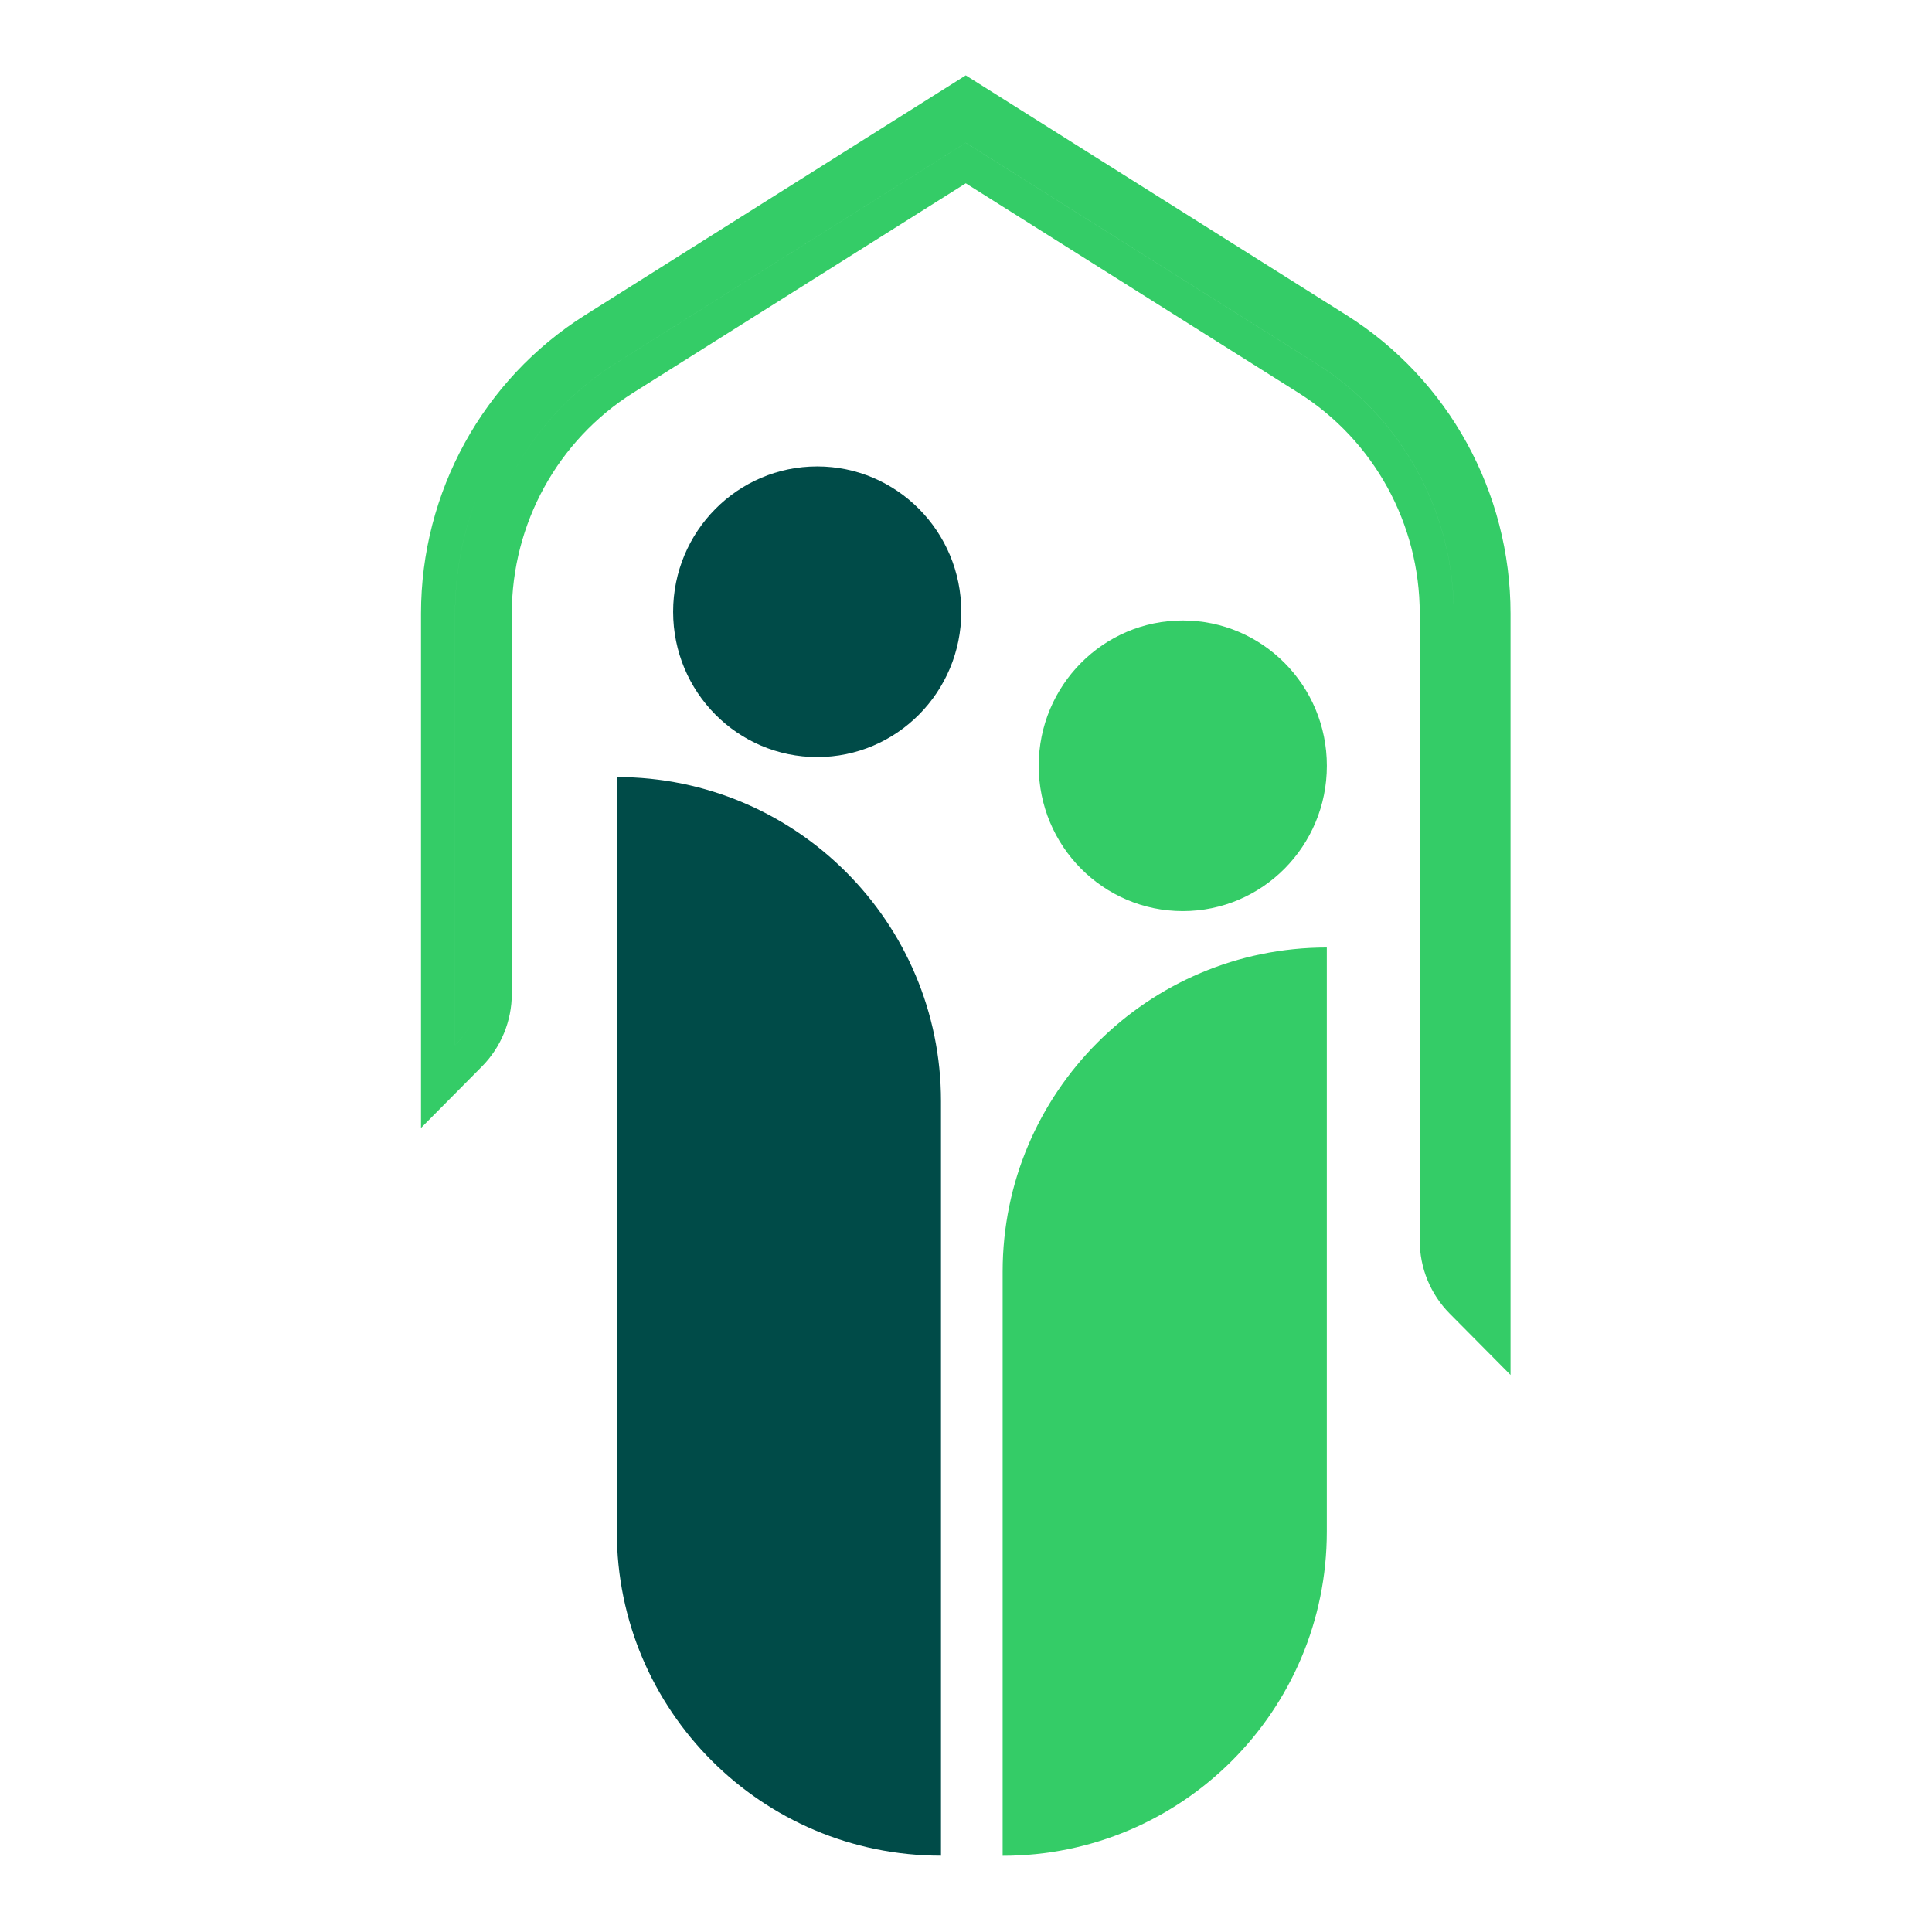
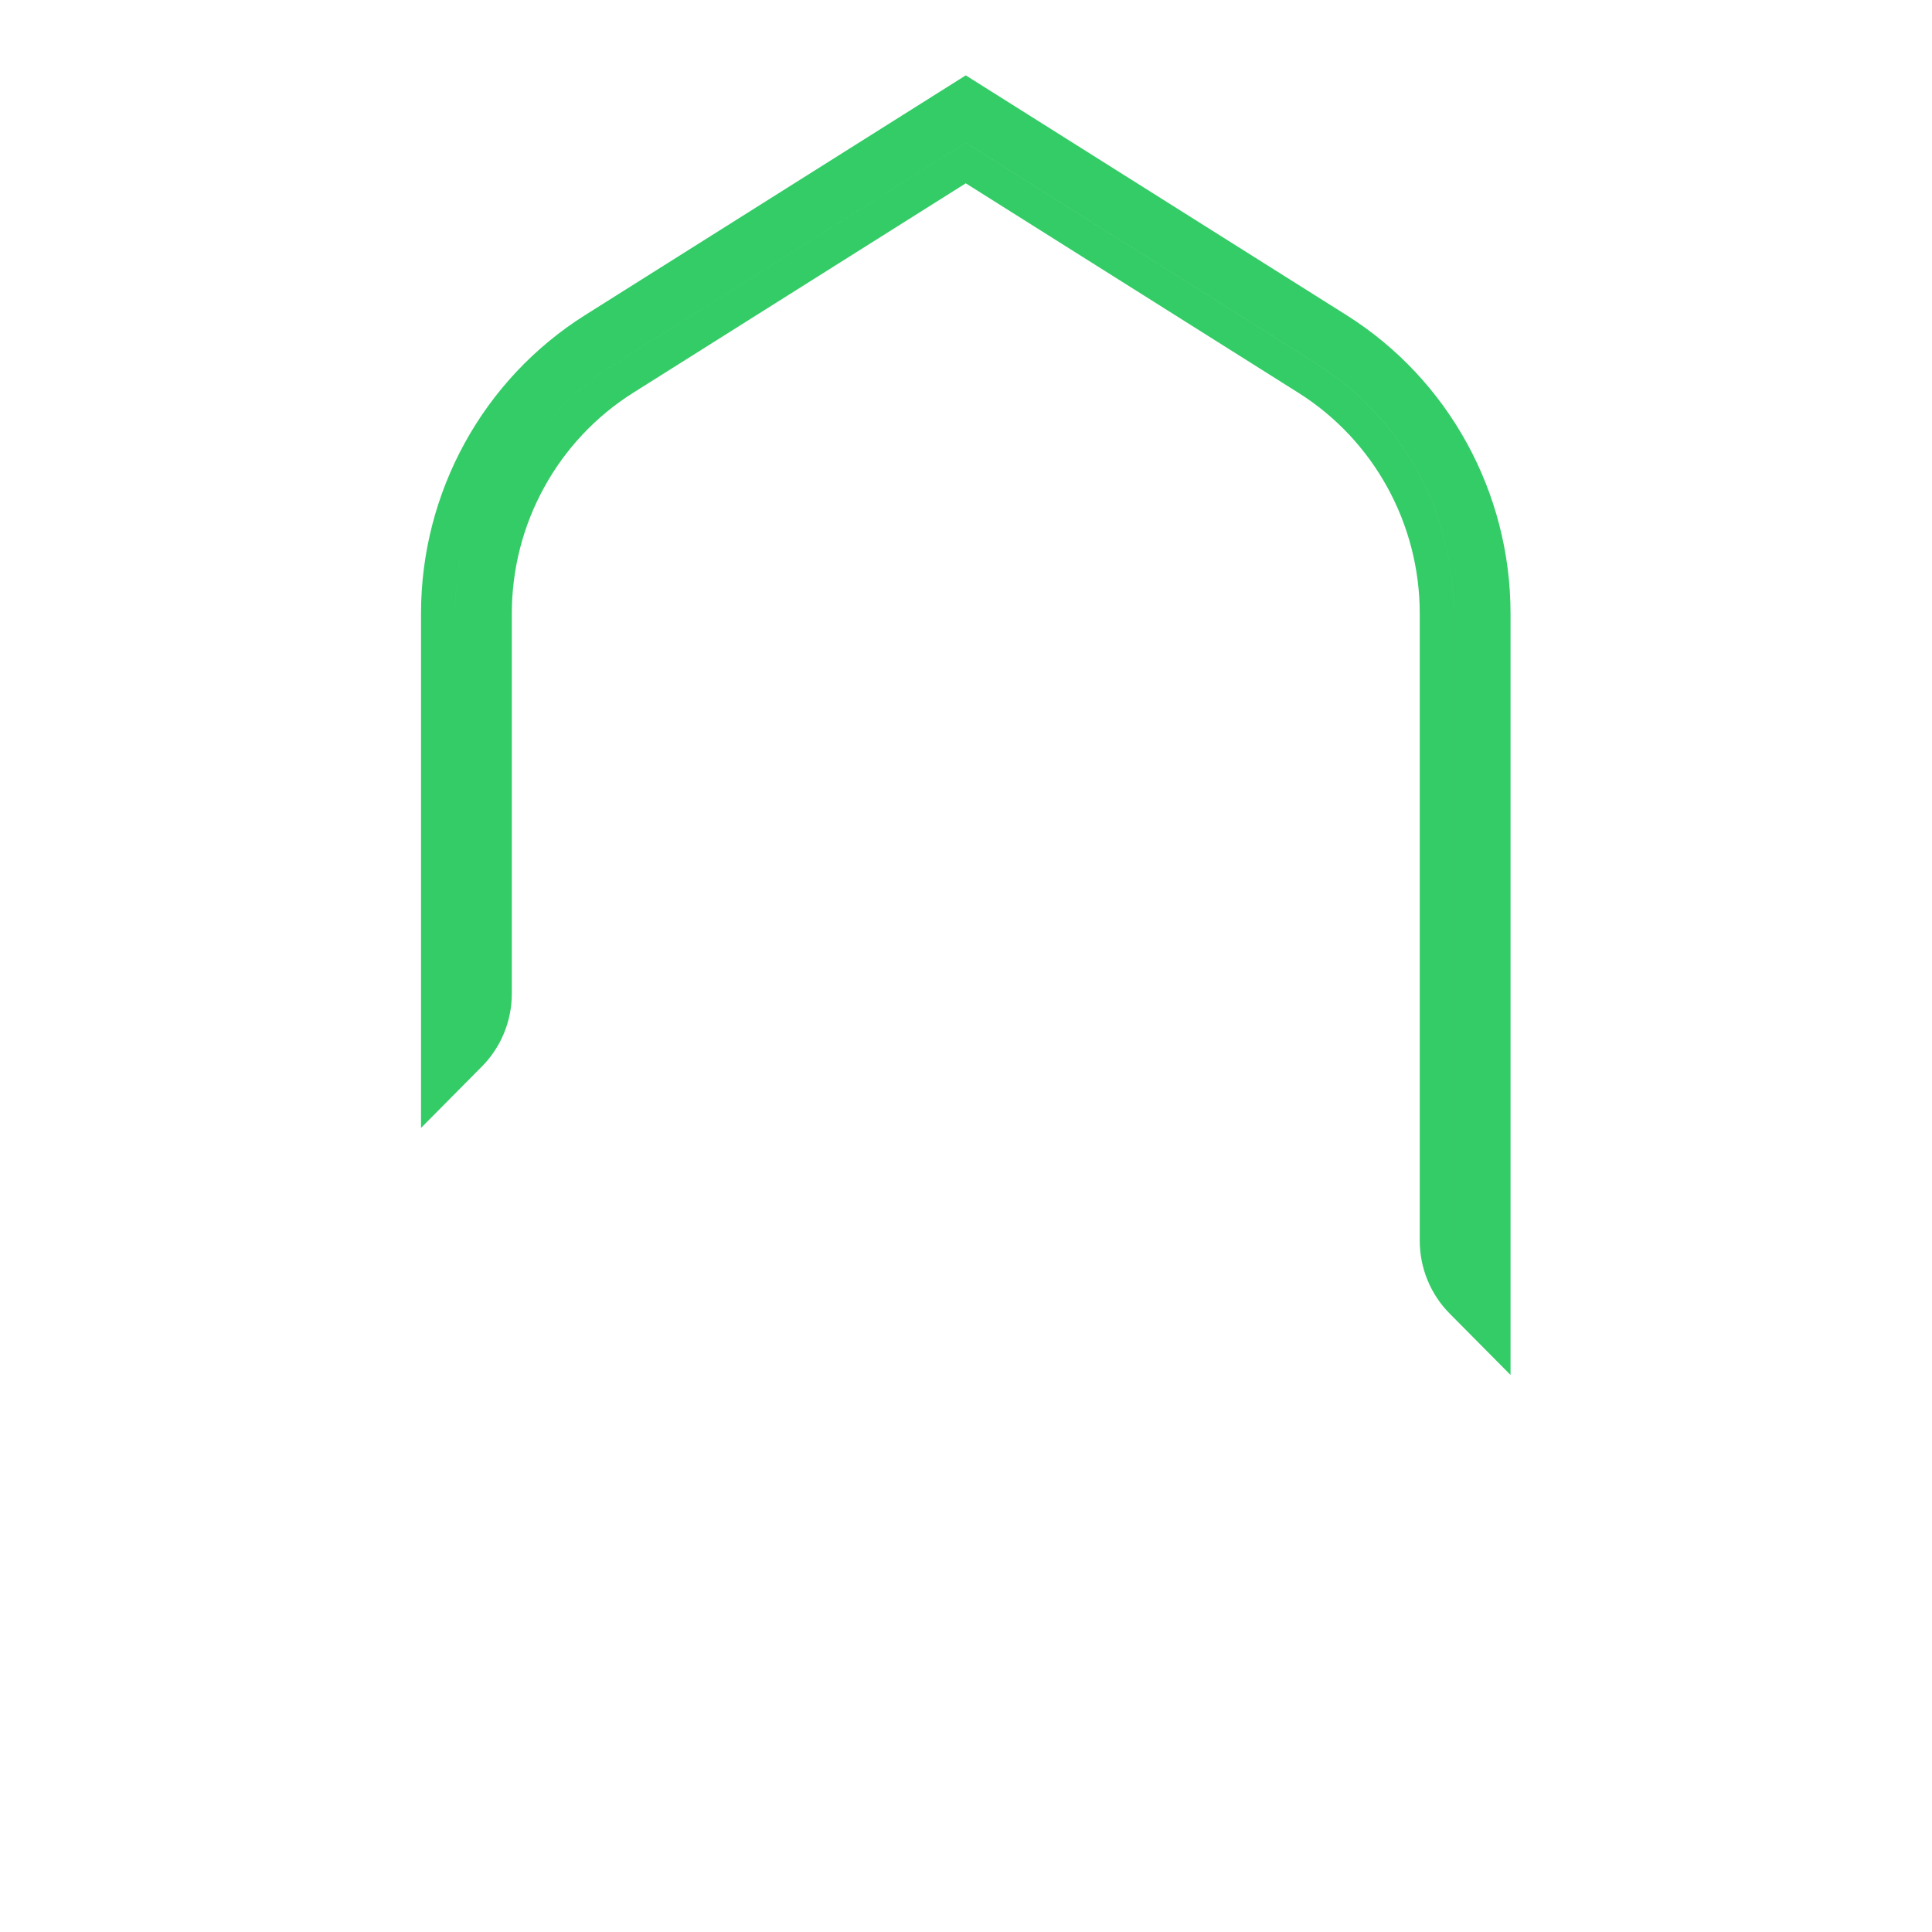
<svg xmlns="http://www.w3.org/2000/svg" xmlns:ns1="http://sodipodi.sourceforge.net/DTD/sodipodi-0.dtd" xmlns:ns2="http://www.inkscape.org/namespaces/inkscape" width="256" height="256" viewBox="0 0 256 256" fill="none" version="1.1" id="svg40" ns1:docname="favicon.svg" ns2:version="1.2.2 (b0a8486541, 2022-12-01)">
  <defs id="defs44" />
  <ns1:namedview id="namedview42" pagecolor="#ffffff" bordercolor="#000000" borderopacity="0.25" ns2:showpageshadow="2" ns2:pageopacity="0.0" ns2:pagecheckerboard="0" ns2:deskcolor="#d1d1d1" showgrid="true" ns2:zoom="1.5031847" ns2:cx="195.91737" ns2:cy="148.3517" ns2:window-width="1470" ns2:window-height="891" ns2:window-x="0" ns2:window-y="0" ns2:window-maximized="1" ns2:current-layer="svg40">
    <ns2:grid type="xygrid" id="grid972" originx="0" originy="0" />
  </ns1:namedview>
  <g id="g979" transform="matrix(0.516,0,0,0.516,40.306,-33.875)">
-     <path d="m 80.282,265.192 c 45.975,0 83.246,37.271 83.246,83.246 v 193.738 c -45.975,0 -83.246,-37.27 -83.246,-83.245 z" fill="#004b48" id="path4" />
-     <path d="m 179.36,542.203 c 45.975,0 83.244,-37.269 83.244,-83.244 v -150 c -45.974,0 -83.244,37.27 -83.244,83.244 z" fill="#34cc67" id="path6" />
-     <ellipse cx="225.619" cy="262.296" rx="36.997" ry="37.319" fill="#34cc67" id="ellipse8" />
-     <ellipse cx="131.74" cy="222.742" rx="36.997" ry="37.319" fill="#004b48" id="ellipse10" />
    <path fill-rule="evenodd" clip-rule="evenodd" d="M 267.646,146.567 169.89,85 72.134,146.567 C 45.925,163.075 30,192.039 30,223.203 v 132.091 l 15.633,-15.766 c 4.919,-4.961 7.683,-11.69 7.683,-18.706 v -97.619 c 0,-23.053 11.78,-44.48 31.169,-56.691 l 85.406,-53.789 85.407,53.789 c 19.389,12.211 31.169,33.638 31.169,56.691 v 161.054 c 0,7.016 2.763,13.745 7.682,18.706 l 15.633,15.766 V 223.203 c 0,-31.164 -15.925,-60.128 -42.135,-76.636 z m 27.563,76.636 c 0,-26.095 -13.334,-50.348 -35.281,-64.17 L 169.89,102.327 79.853,159.033 c -12.906,8.128 -22.834,19.864 -28.823,33.46 5.989,-13.6 15.918,-25.339 28.827,-33.469 l 90.037,-56.706 90.038,56.706 c 21.946,13.822 35.281,38.076 35.281,64.171 v 161.428 c -0.003,-0.122 -0.004,-0.244 -0.004,-0.366 z M 43.05,328.018 c -0.862,1.943 -2.075,3.731 -3.596,5.266 l -0.707,0.713 V 223.195 c 0,-11.588 2.44,-22.839 6.963,-33.105 -4.526,10.268 -6.967,21.522 -6.967,33.113 v 110.803 l 0.707,-0.713 c 1.524,-1.537 2.737,-3.329 3.6,-5.275 z" fill="#34cc67" id="path12" />
  </g>
</svg>